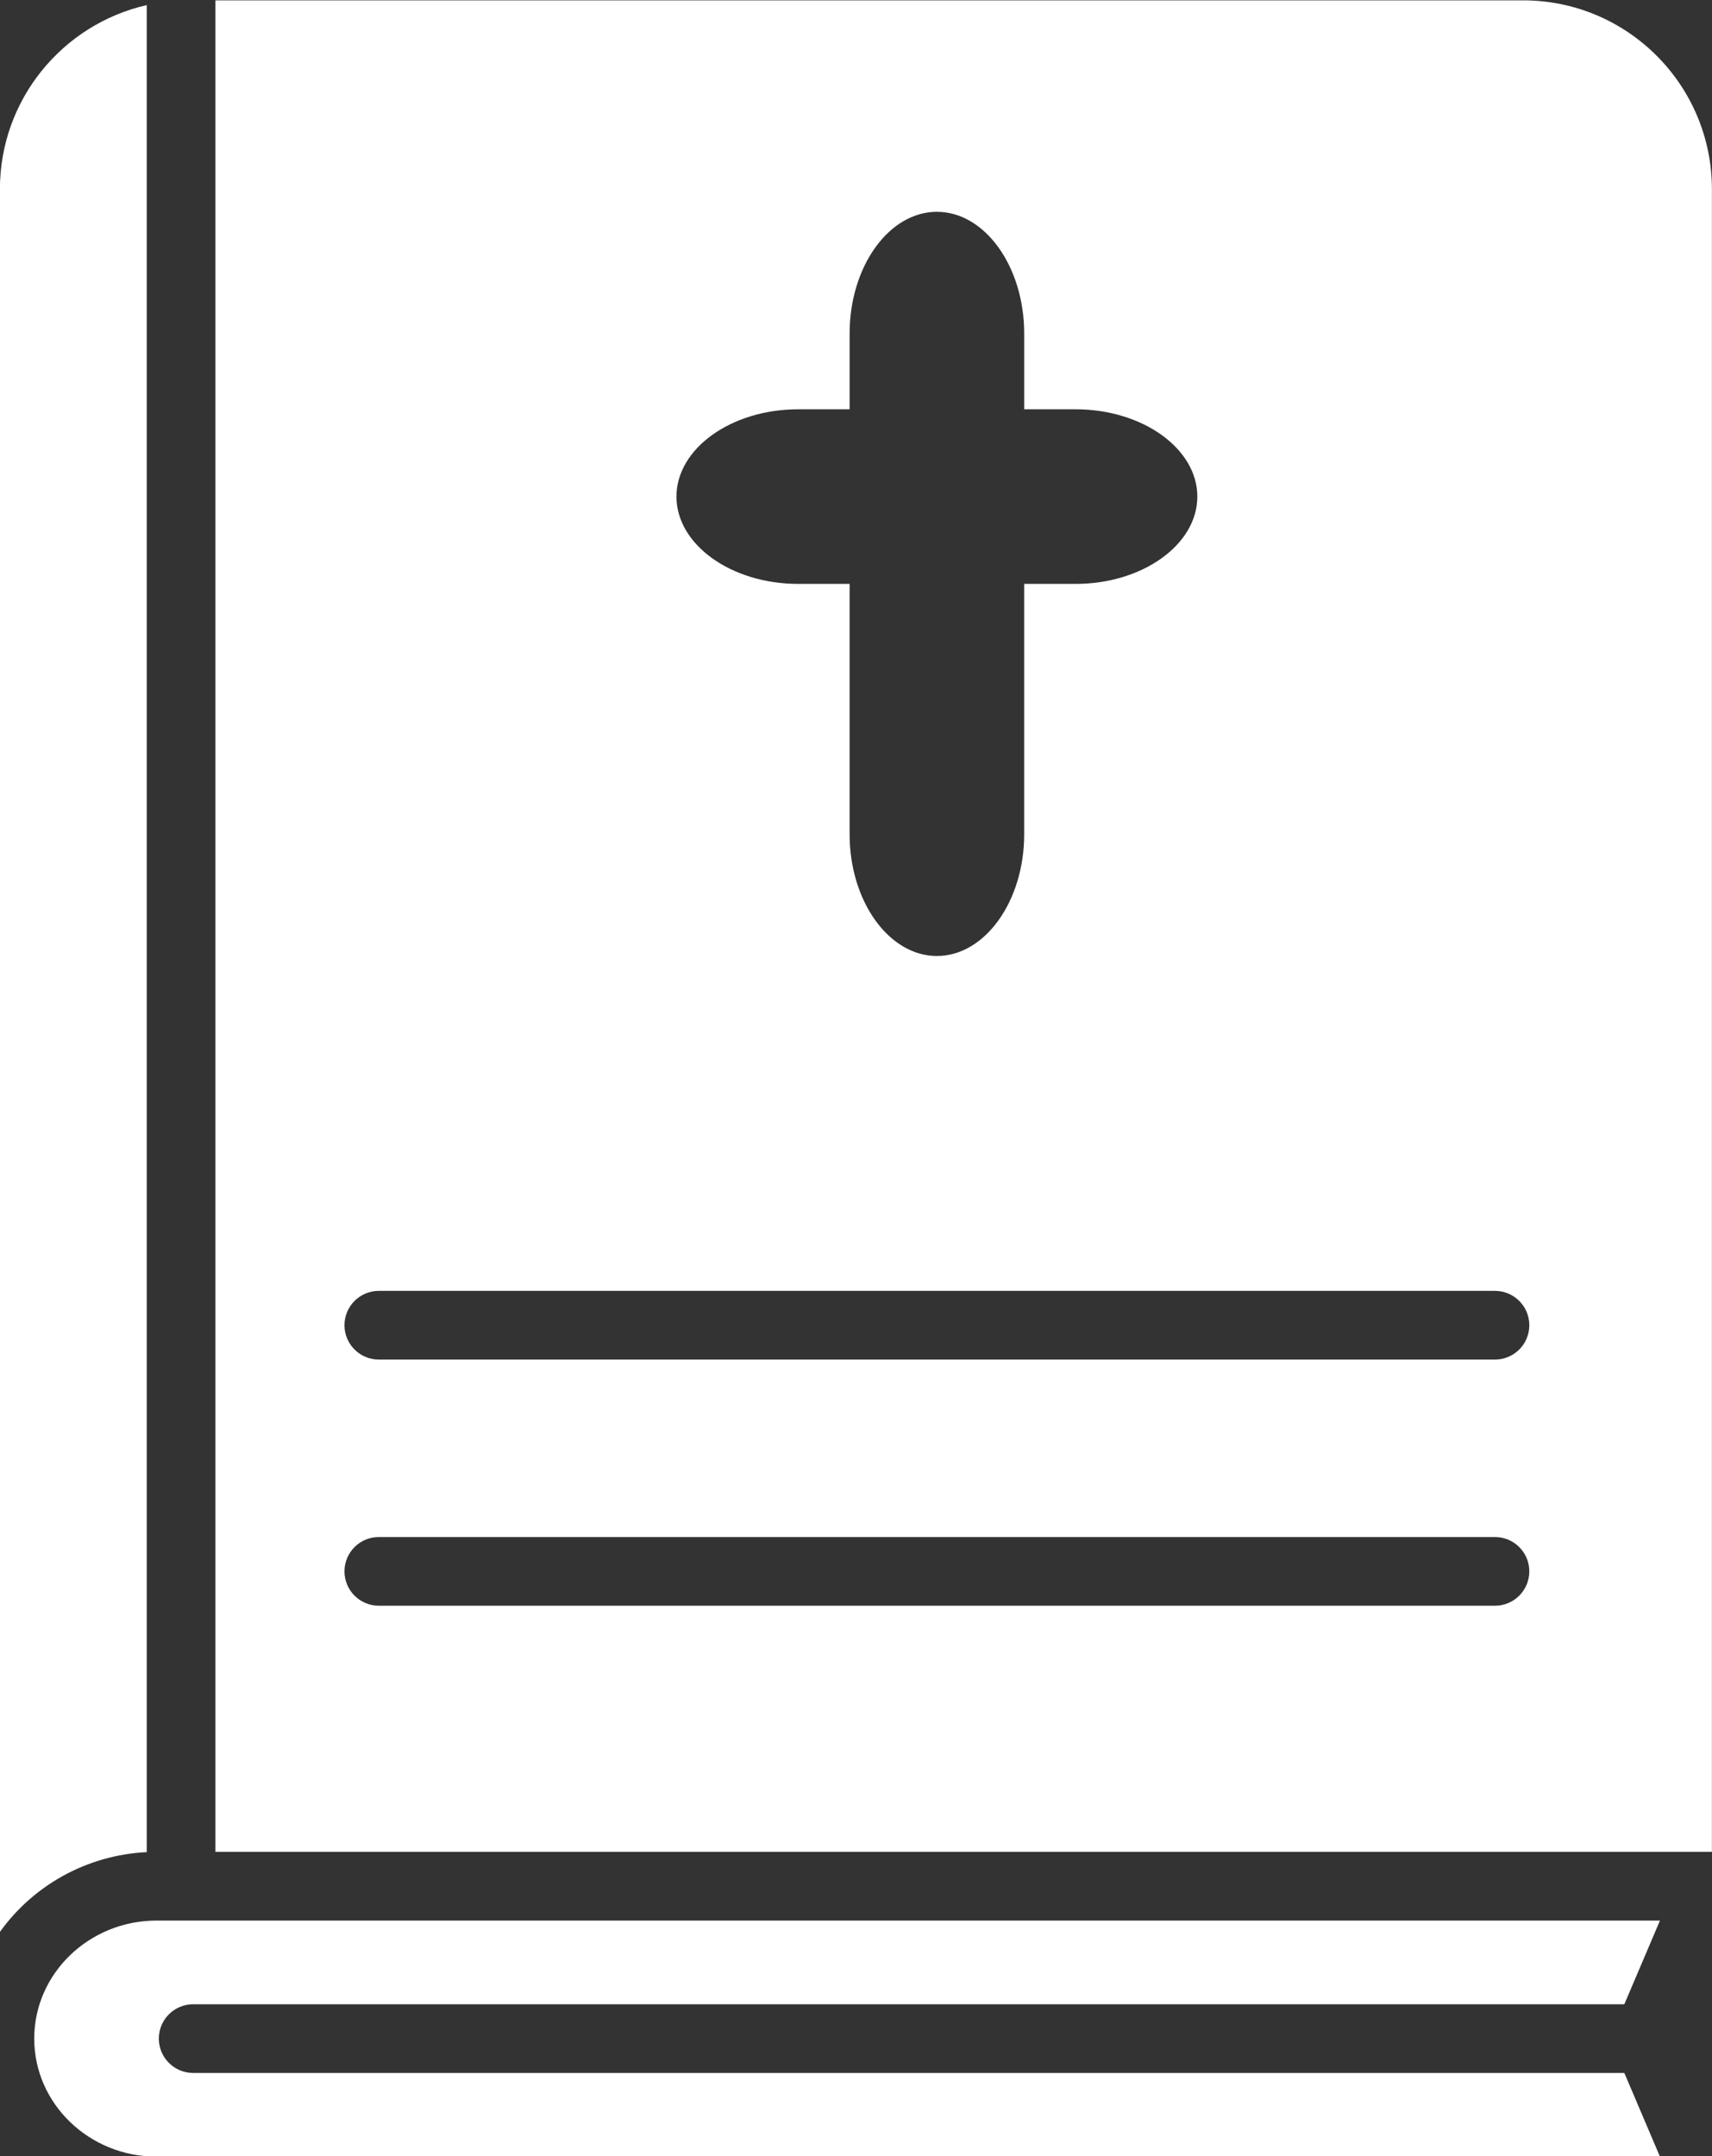
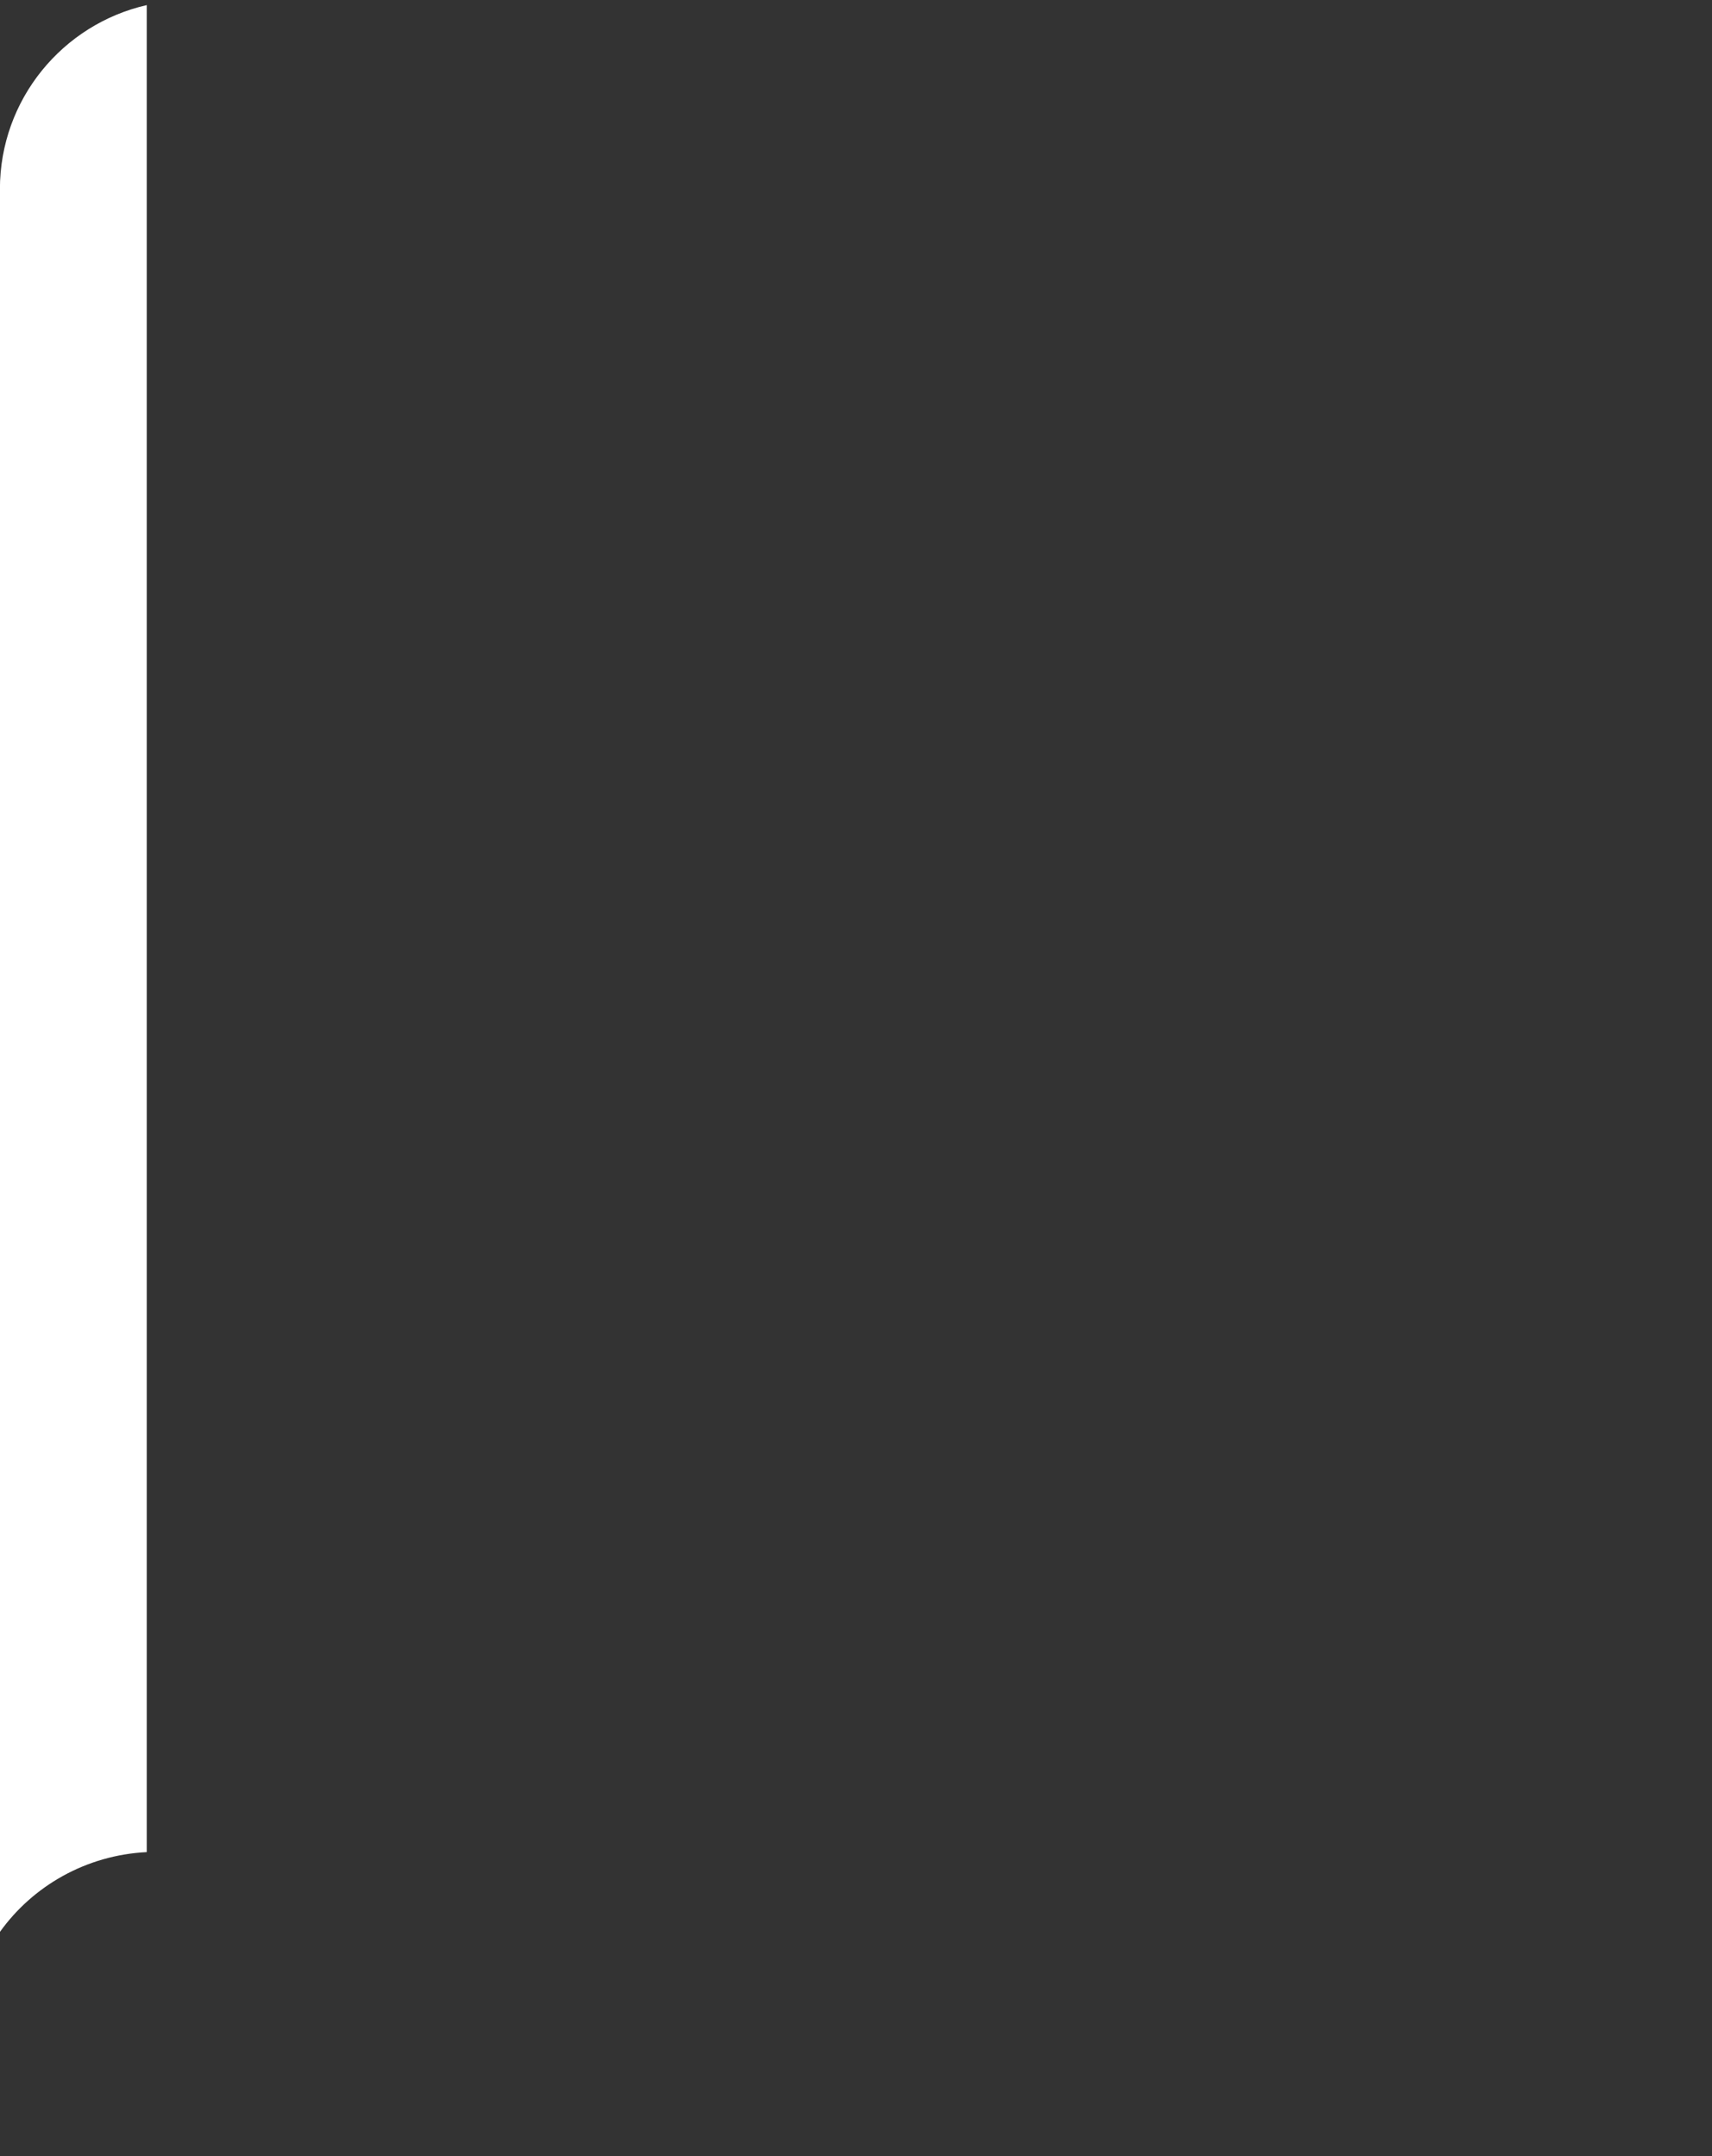
<svg xmlns="http://www.w3.org/2000/svg" fill="#000000" height="251.1" preserveAspectRatio="xMidYMid meet" version="1" viewBox="107.5 85.0 199.4 251.1" width="199.4" zoomAndPan="magnify">
  <rect x="107.5" y="85.0" width="199.4" height="251.1" fill="#333333" stroke="none" />
  <g id="change1_1">
-     <path d="M132.591,300.666h174.299c0,0,0,0,0,0V107.04c0-12.15-9.85-22-22-22H132.591c0,0,0,0.001,0,0.001V300.666z M200.462,132.666h5.994v-8.826c0-7.795,4.575-14.173,10.167-14.173s10.167,6.378,10.167,14.173v8.826h5.993 c7.795,0,14.173,4.575,14.173,10.167S240.577,153,232.782,153h-5.993v29.16c0,7.795-4.575,14.173-10.167,14.173 s-10.167-6.378-10.167-14.173V153h-5.994c-7.795,0-14.173-4.575-14.173-10.167S192.667,132.666,200.462,132.666z M151.622,235.333 h130c2.209,0,4,1.791,4,4s-1.791,4-4,4h-130c-2.209,0-4-1.791-4-4S149.413,235.333,151.622,235.333z M151.622,264h130 c2.209,0,4,1.791,4,4s-1.791,4-4,4h-130c-2.209,0-4-1.791-4-4S149.413,264,151.622,264z" fill="#ffffff" />
-   </g>
+     </g>
  <g id="change1_2">
    <path d="M124.591,300.694v-215.1c-9.791,2.228-17.101,10.98-17.101,21.446v202.951 C111.31,304.648,117.517,301.048,124.591,300.694z" fill="#ffffff" />
  </g>
  <g id="change1_3">
-     <path d="M125.742,308.666c-7.86,0-14.255,6.167-14.255,13.747s6.395,13.747,14.255,13.747h175.097l-4.15-9.747H130 c-2.209,0-4-1.791-4-4s1.791-4,4-4h166.688l4.15-9.747H125.742z" fill="#ffffff" />
-   </g>
+     </g>
</svg>